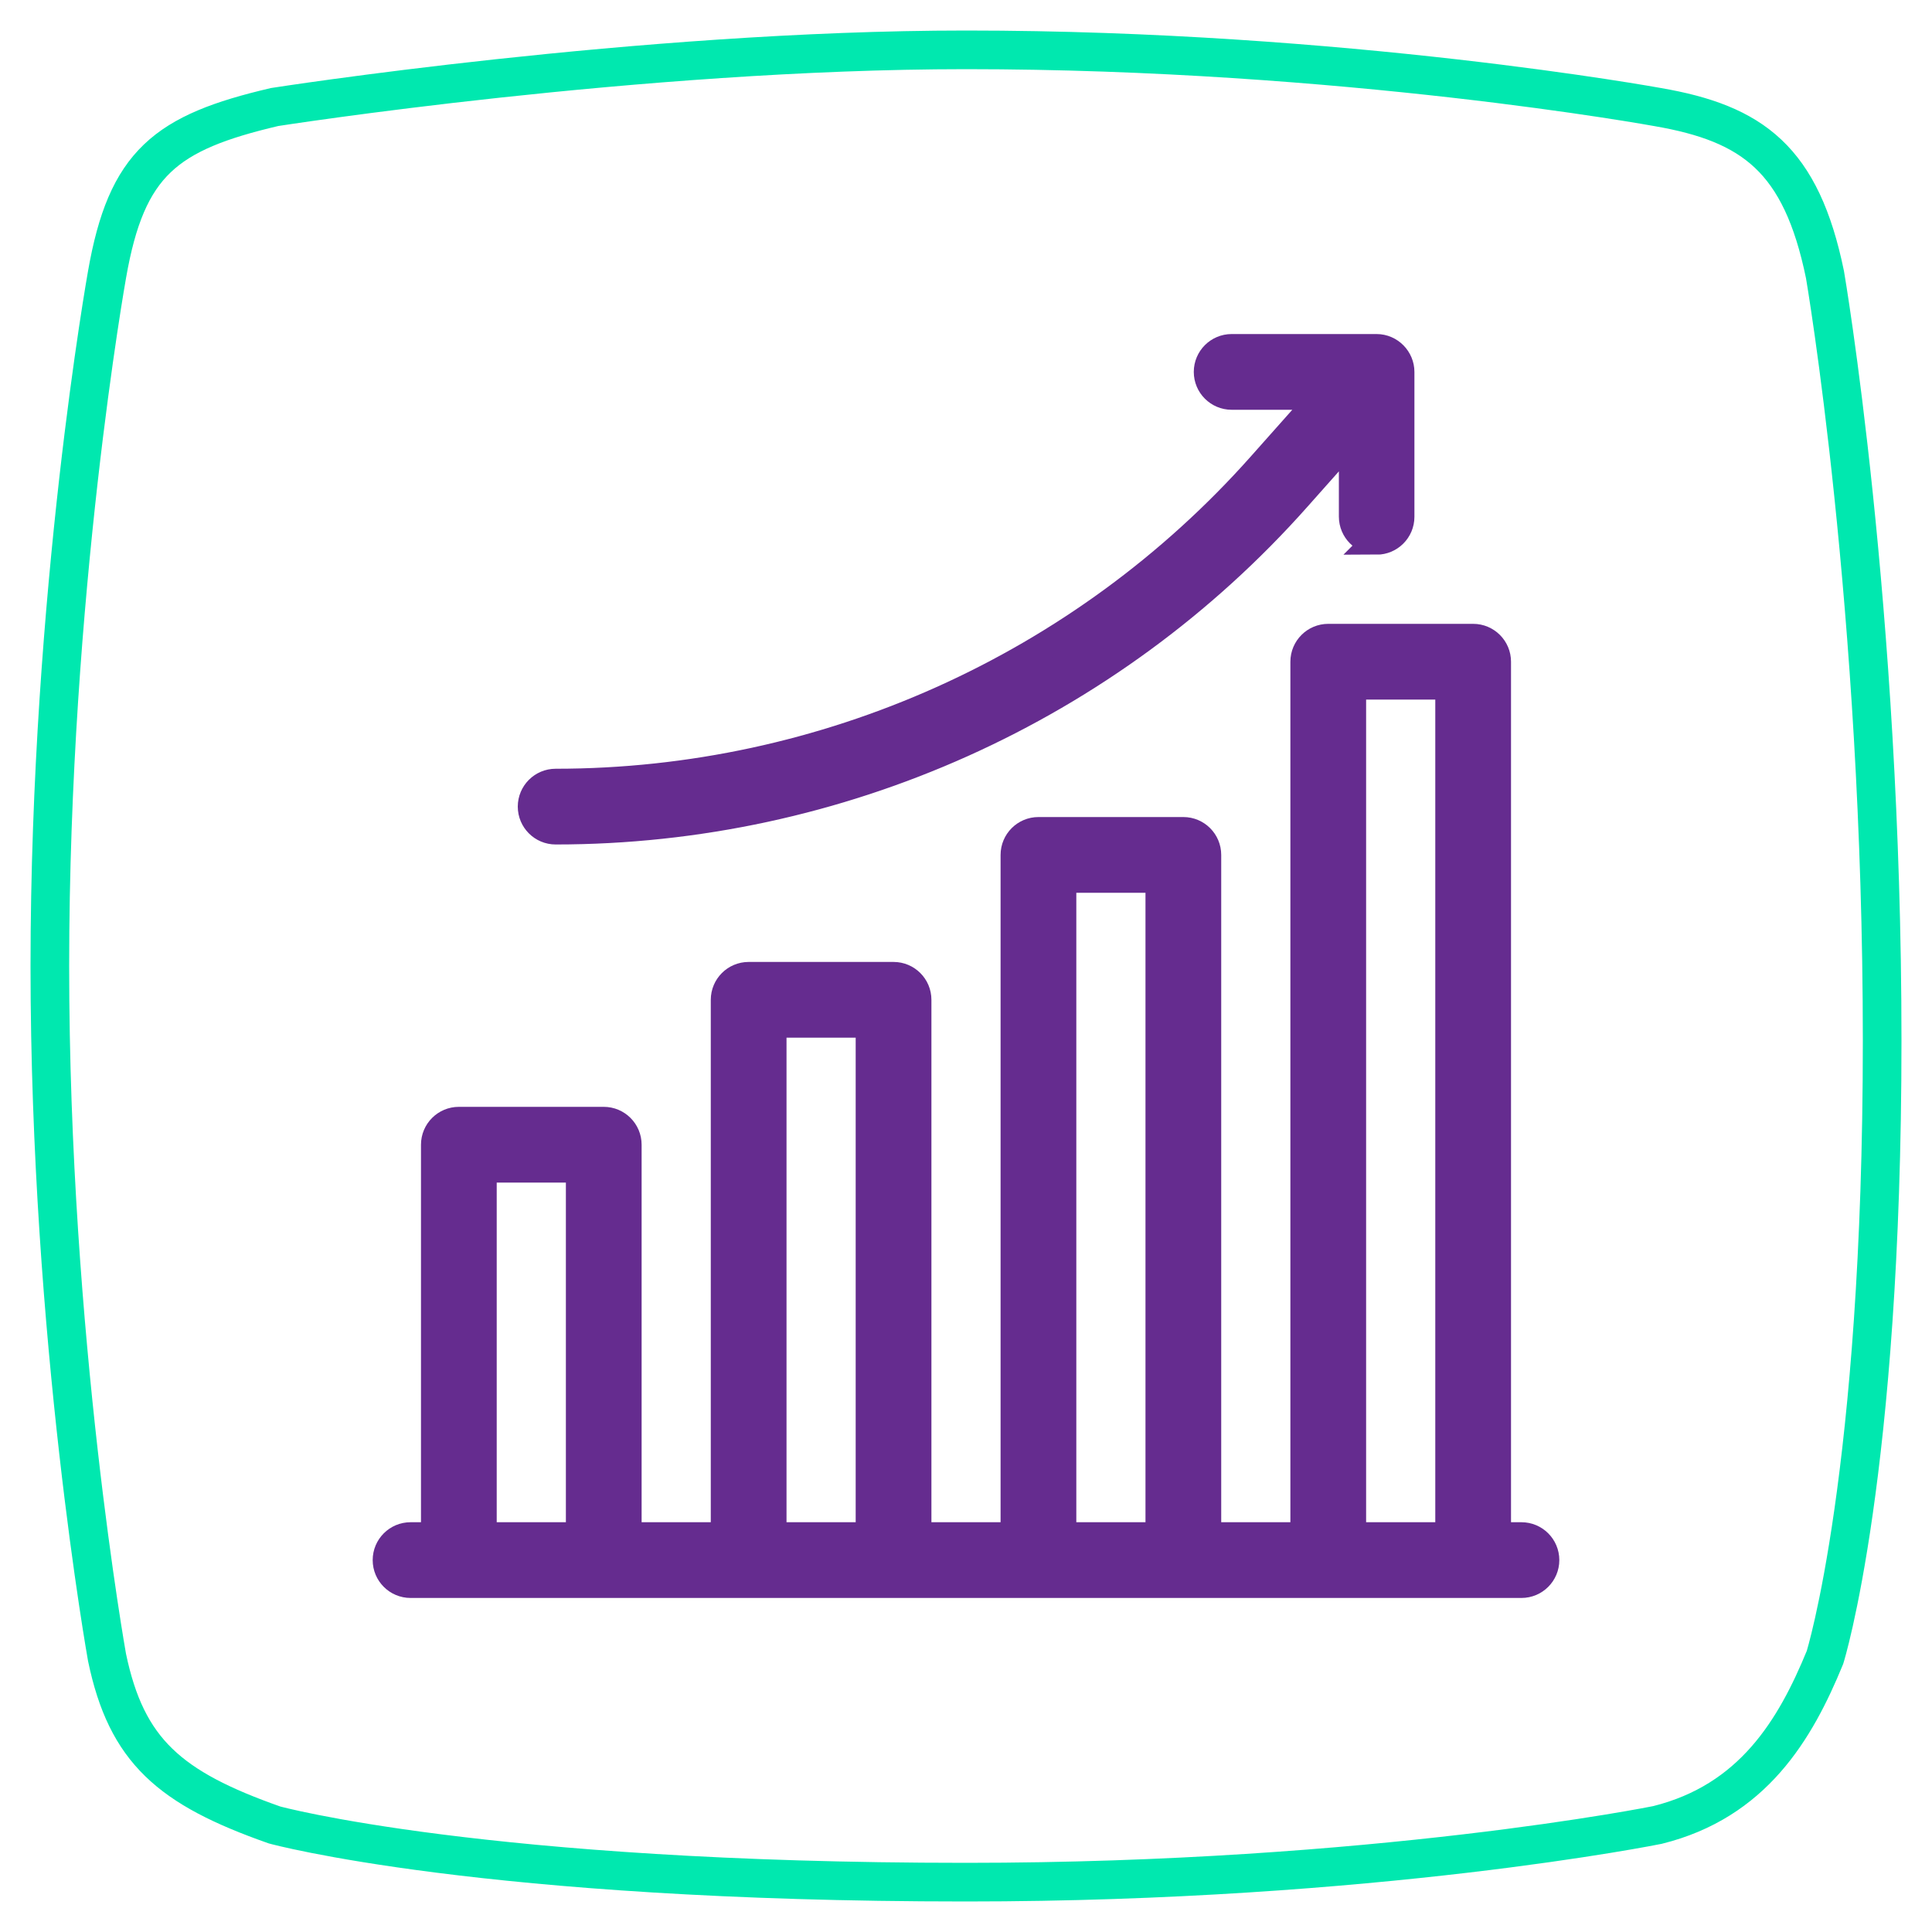
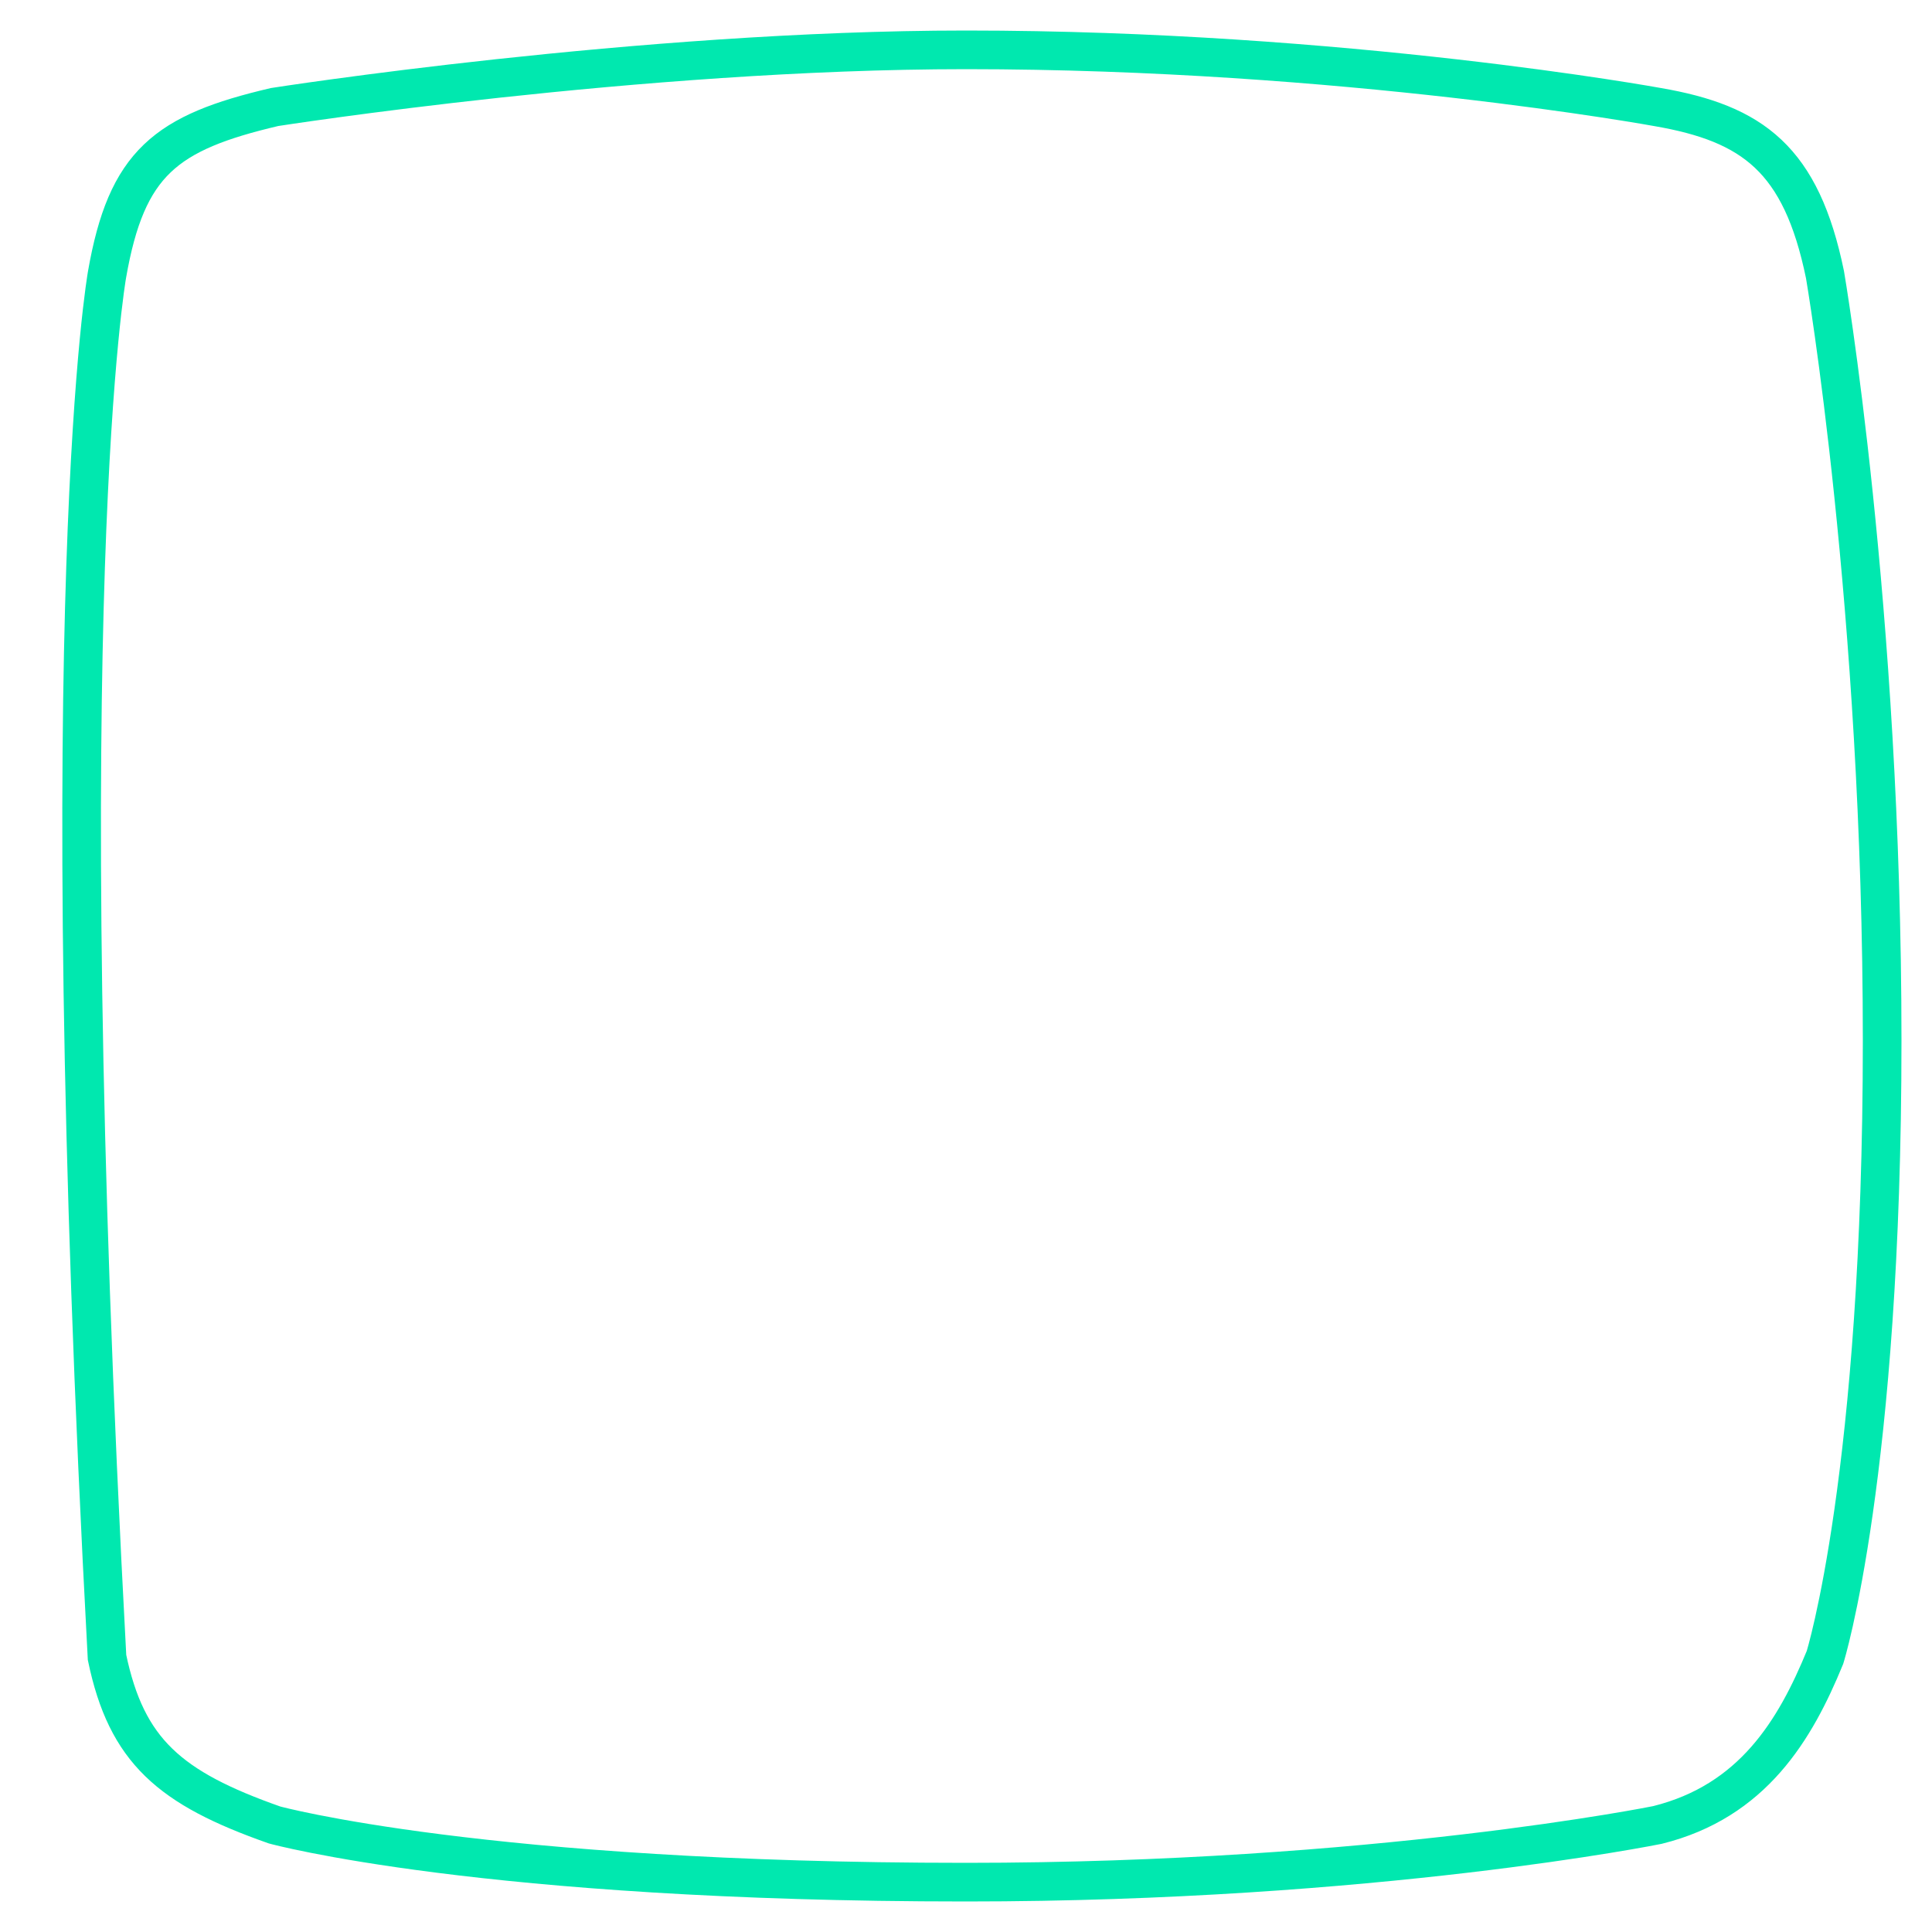
<svg xmlns="http://www.w3.org/2000/svg" width="100" height="100" viewBox="0 0 100 100" fill="none">
-   <path d="M85.79 94.46C85.79 94.46 71.17 97.42 50 97.42C25.01 97.42 14.21 94.46 14.21 94.46C8.78 92.55 6.55 90.63 5.54 85.79C5.54 85.79 2.58 69.29 2.58 50C2.58 30.71 5.54 14.21 5.54 14.21C6.55 8.42 8.58 6.86 14.21 5.54C14.21 5.54 33.11 2.58 50 2.58C69.6 2.58 85.79 5.54 85.79 5.54C90.73 6.39 93.23 8.24 94.46 14.21C94.46 14.21 97.42 31.42 97.42 53.87C97.42 76.32 94.46 85.79 94.46 85.79C92.92 89.54 90.73 93.23 85.79 94.46Z" stroke="#00E8AF" stroke-width="2" stroke-miterlimit="10" />
-   <path d="M71.25 28C71.94 28 72.5 27.44 72.5 26.75V19.25C72.5 18.58 71.95 18 71.25 18H63.75C63.06 18 62.5 18.56 62.5 19.25C62.5 19.94 63.06 20.5 63.75 20.5H68.47L65.27 24.1C56.01 34.52 42.7 40.5 28.76 40.5C28.07 40.5 27.51 41.06 27.51 41.75C27.51 42.44 28.07 43 28.76 43C43.42 43 57.41 36.72 67.14 25.76L70.01 22.53V26.74C70.01 27.43 70.57 27.99 71.26 27.99L71.25 28Z" fill="#652C8F" stroke="#652C8F" stroke-width="1.42" stroke-miterlimit="10" />
-   <path d="M78.75 79.5H77.5V34.25C77.5 33.56 76.94 33 76.25 33H68.75C68.06 33 67.5 33.56 67.5 34.25V79.5H62.5V44.25C62.5 43.56 61.94 43 61.25 43H53.75C53.06 43 52.5 43.56 52.5 44.25V79.5H47.5V51.75C47.5 51.06 46.94 50.5 46.25 50.5H38.75C38.06 50.5 37.5 51.06 37.5 51.75V79.5H32.5V59.25C32.5 58.56 31.94 58 31.25 58H23.75C23.06 58 22.5 58.56 22.5 59.25V79.5H21.25C20.56 79.5 20 80.06 20 80.75C20 81.44 20.56 82 21.25 82H78.75C79.44 82 80 81.44 80 80.75C80 80.06 79.44 79.5 78.75 79.5ZM70 35.5H75V79.5H70V35.5ZM55 45.5H60V79.5H55V45.5ZM40 53H45V79.5H40V53ZM25 60.5H30V79.5H25V60.5Z" fill="#652C8F" stroke="#652C8F" stroke-width="1.42" stroke-miterlimit="10" />
+   <path d="M85.79 94.46C85.79 94.46 71.17 97.42 50 97.42C25.01 97.42 14.21 94.46 14.21 94.46C8.78 92.55 6.55 90.63 5.54 85.79C2.58 30.71 5.54 14.21 5.54 14.21C6.55 8.42 8.58 6.86 14.21 5.54C14.21 5.54 33.11 2.58 50 2.58C69.6 2.58 85.79 5.54 85.79 5.54C90.73 6.39 93.23 8.24 94.46 14.21C94.46 14.21 97.42 31.42 97.42 53.87C97.42 76.32 94.46 85.79 94.46 85.79C92.92 89.54 90.73 93.23 85.79 94.46Z" stroke="#00E8AF" stroke-width="2" stroke-miterlimit="10" />
</svg>